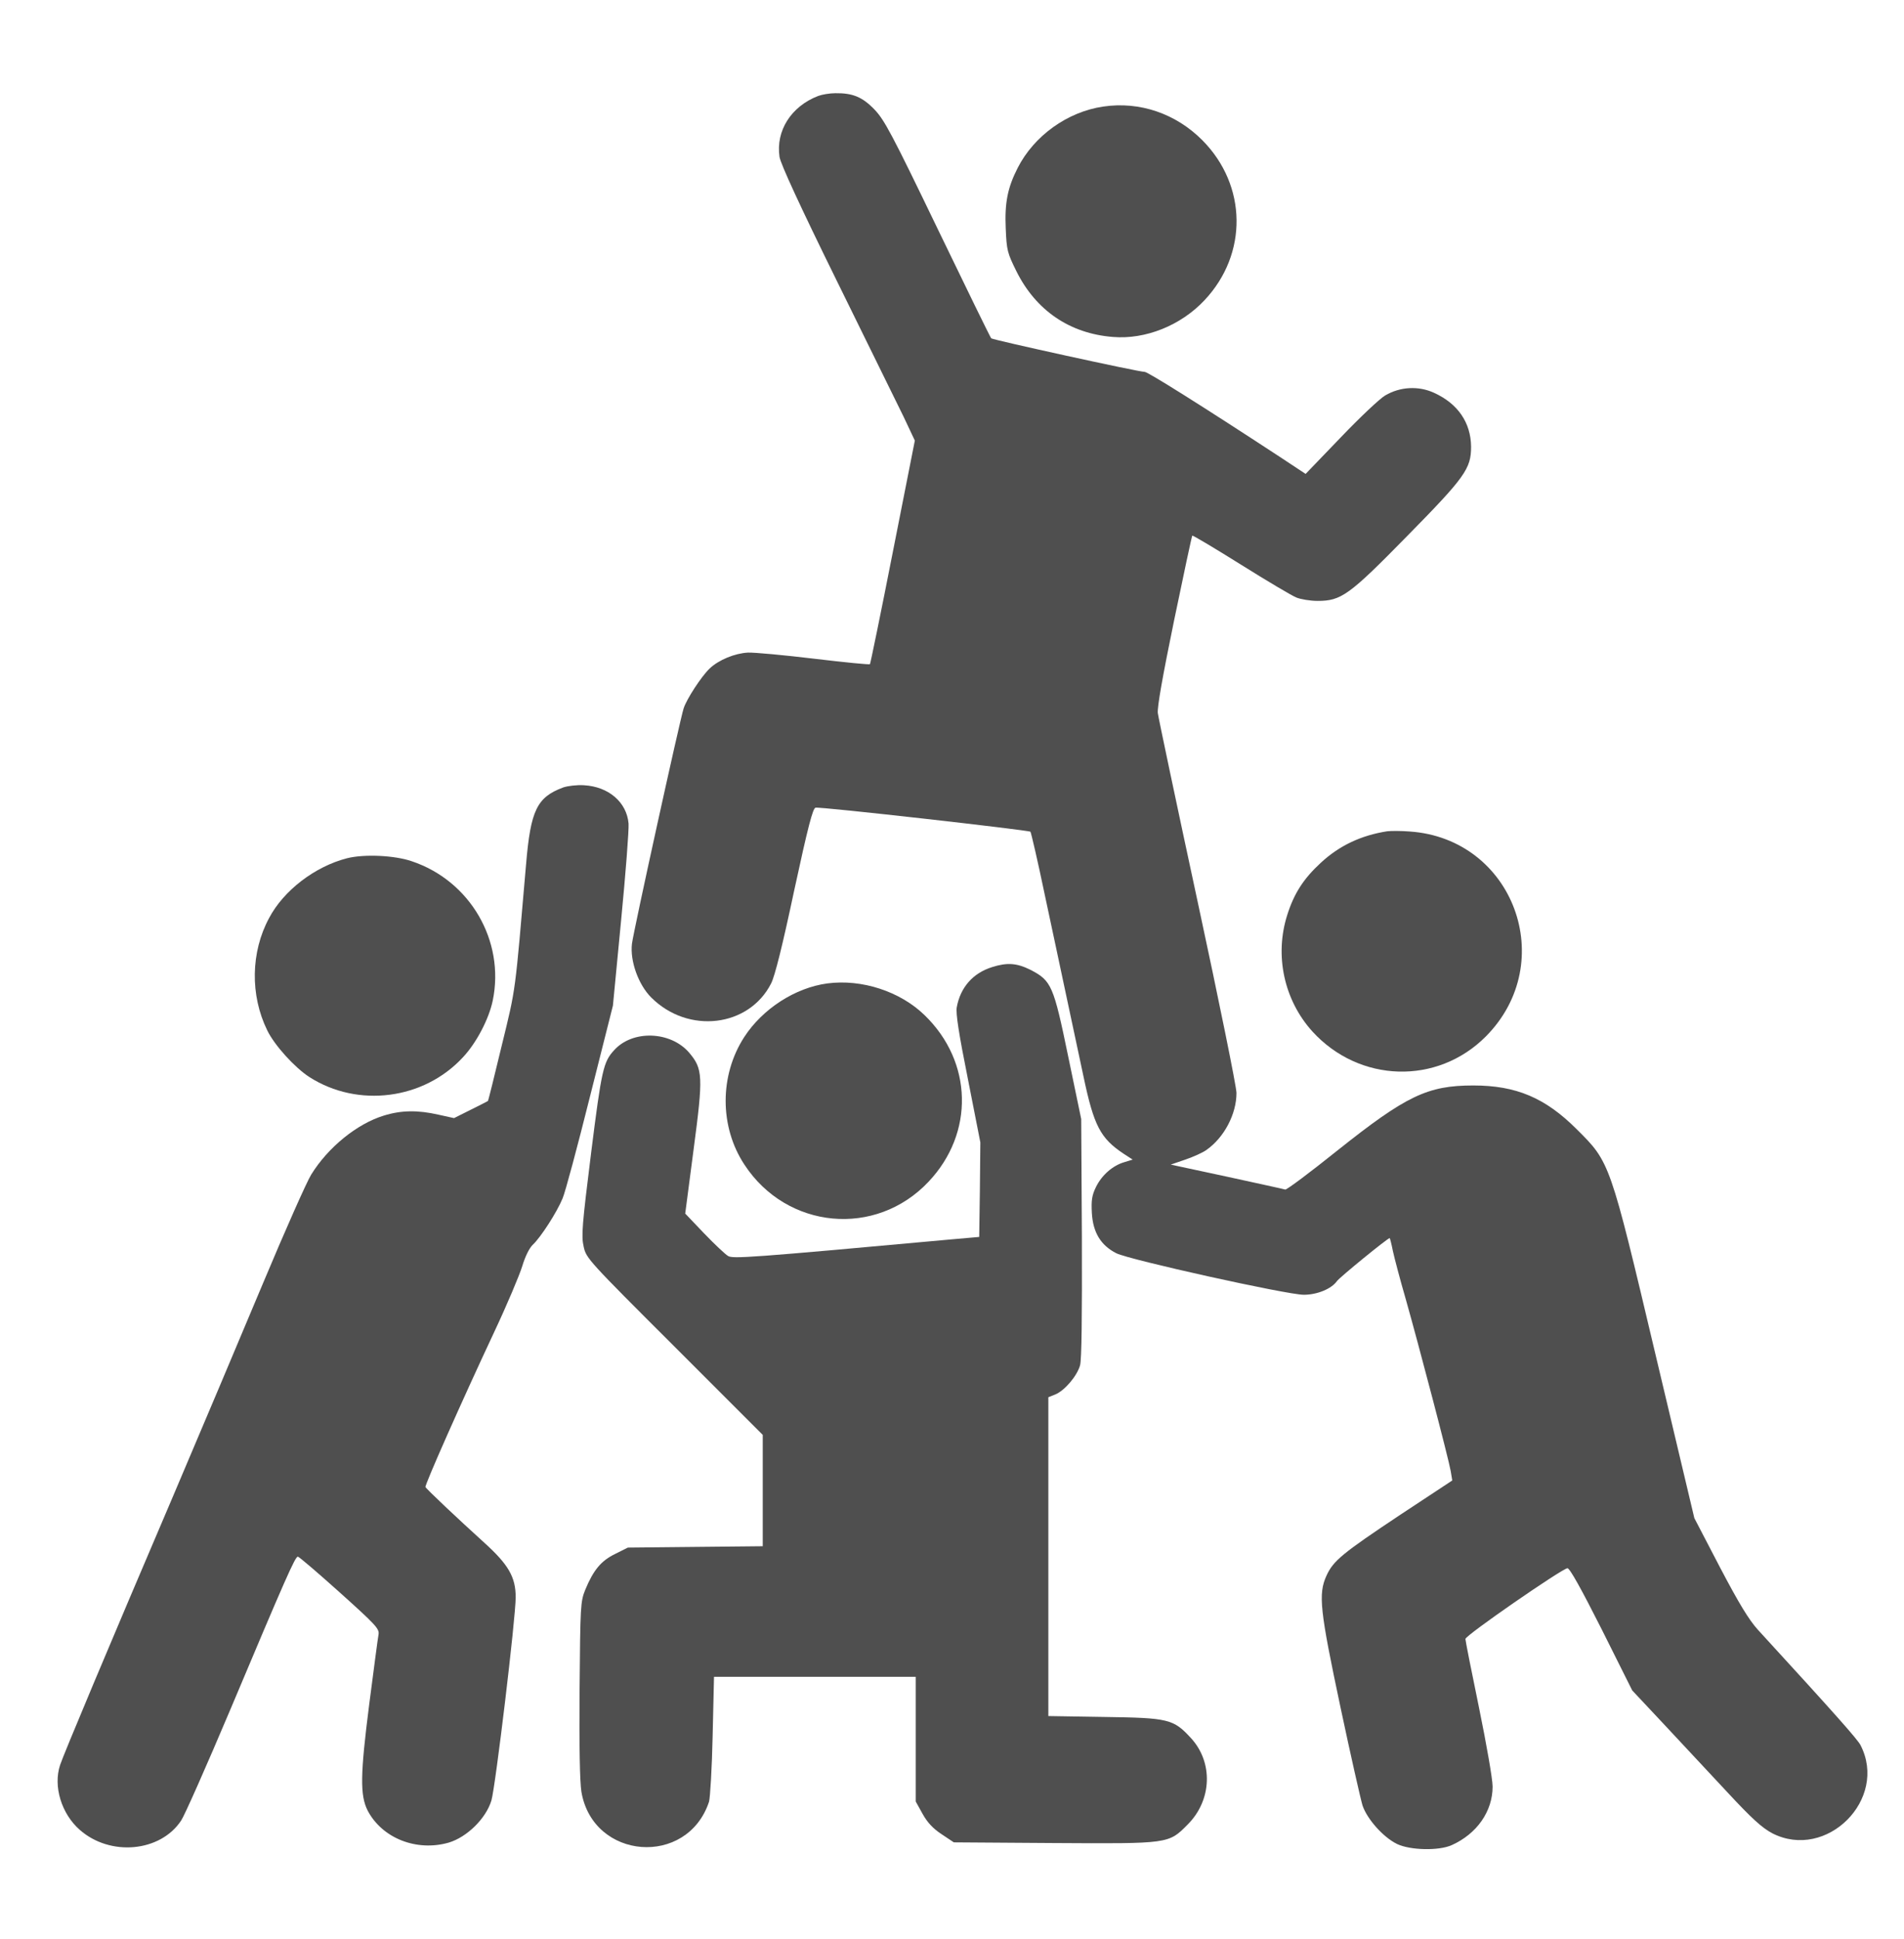
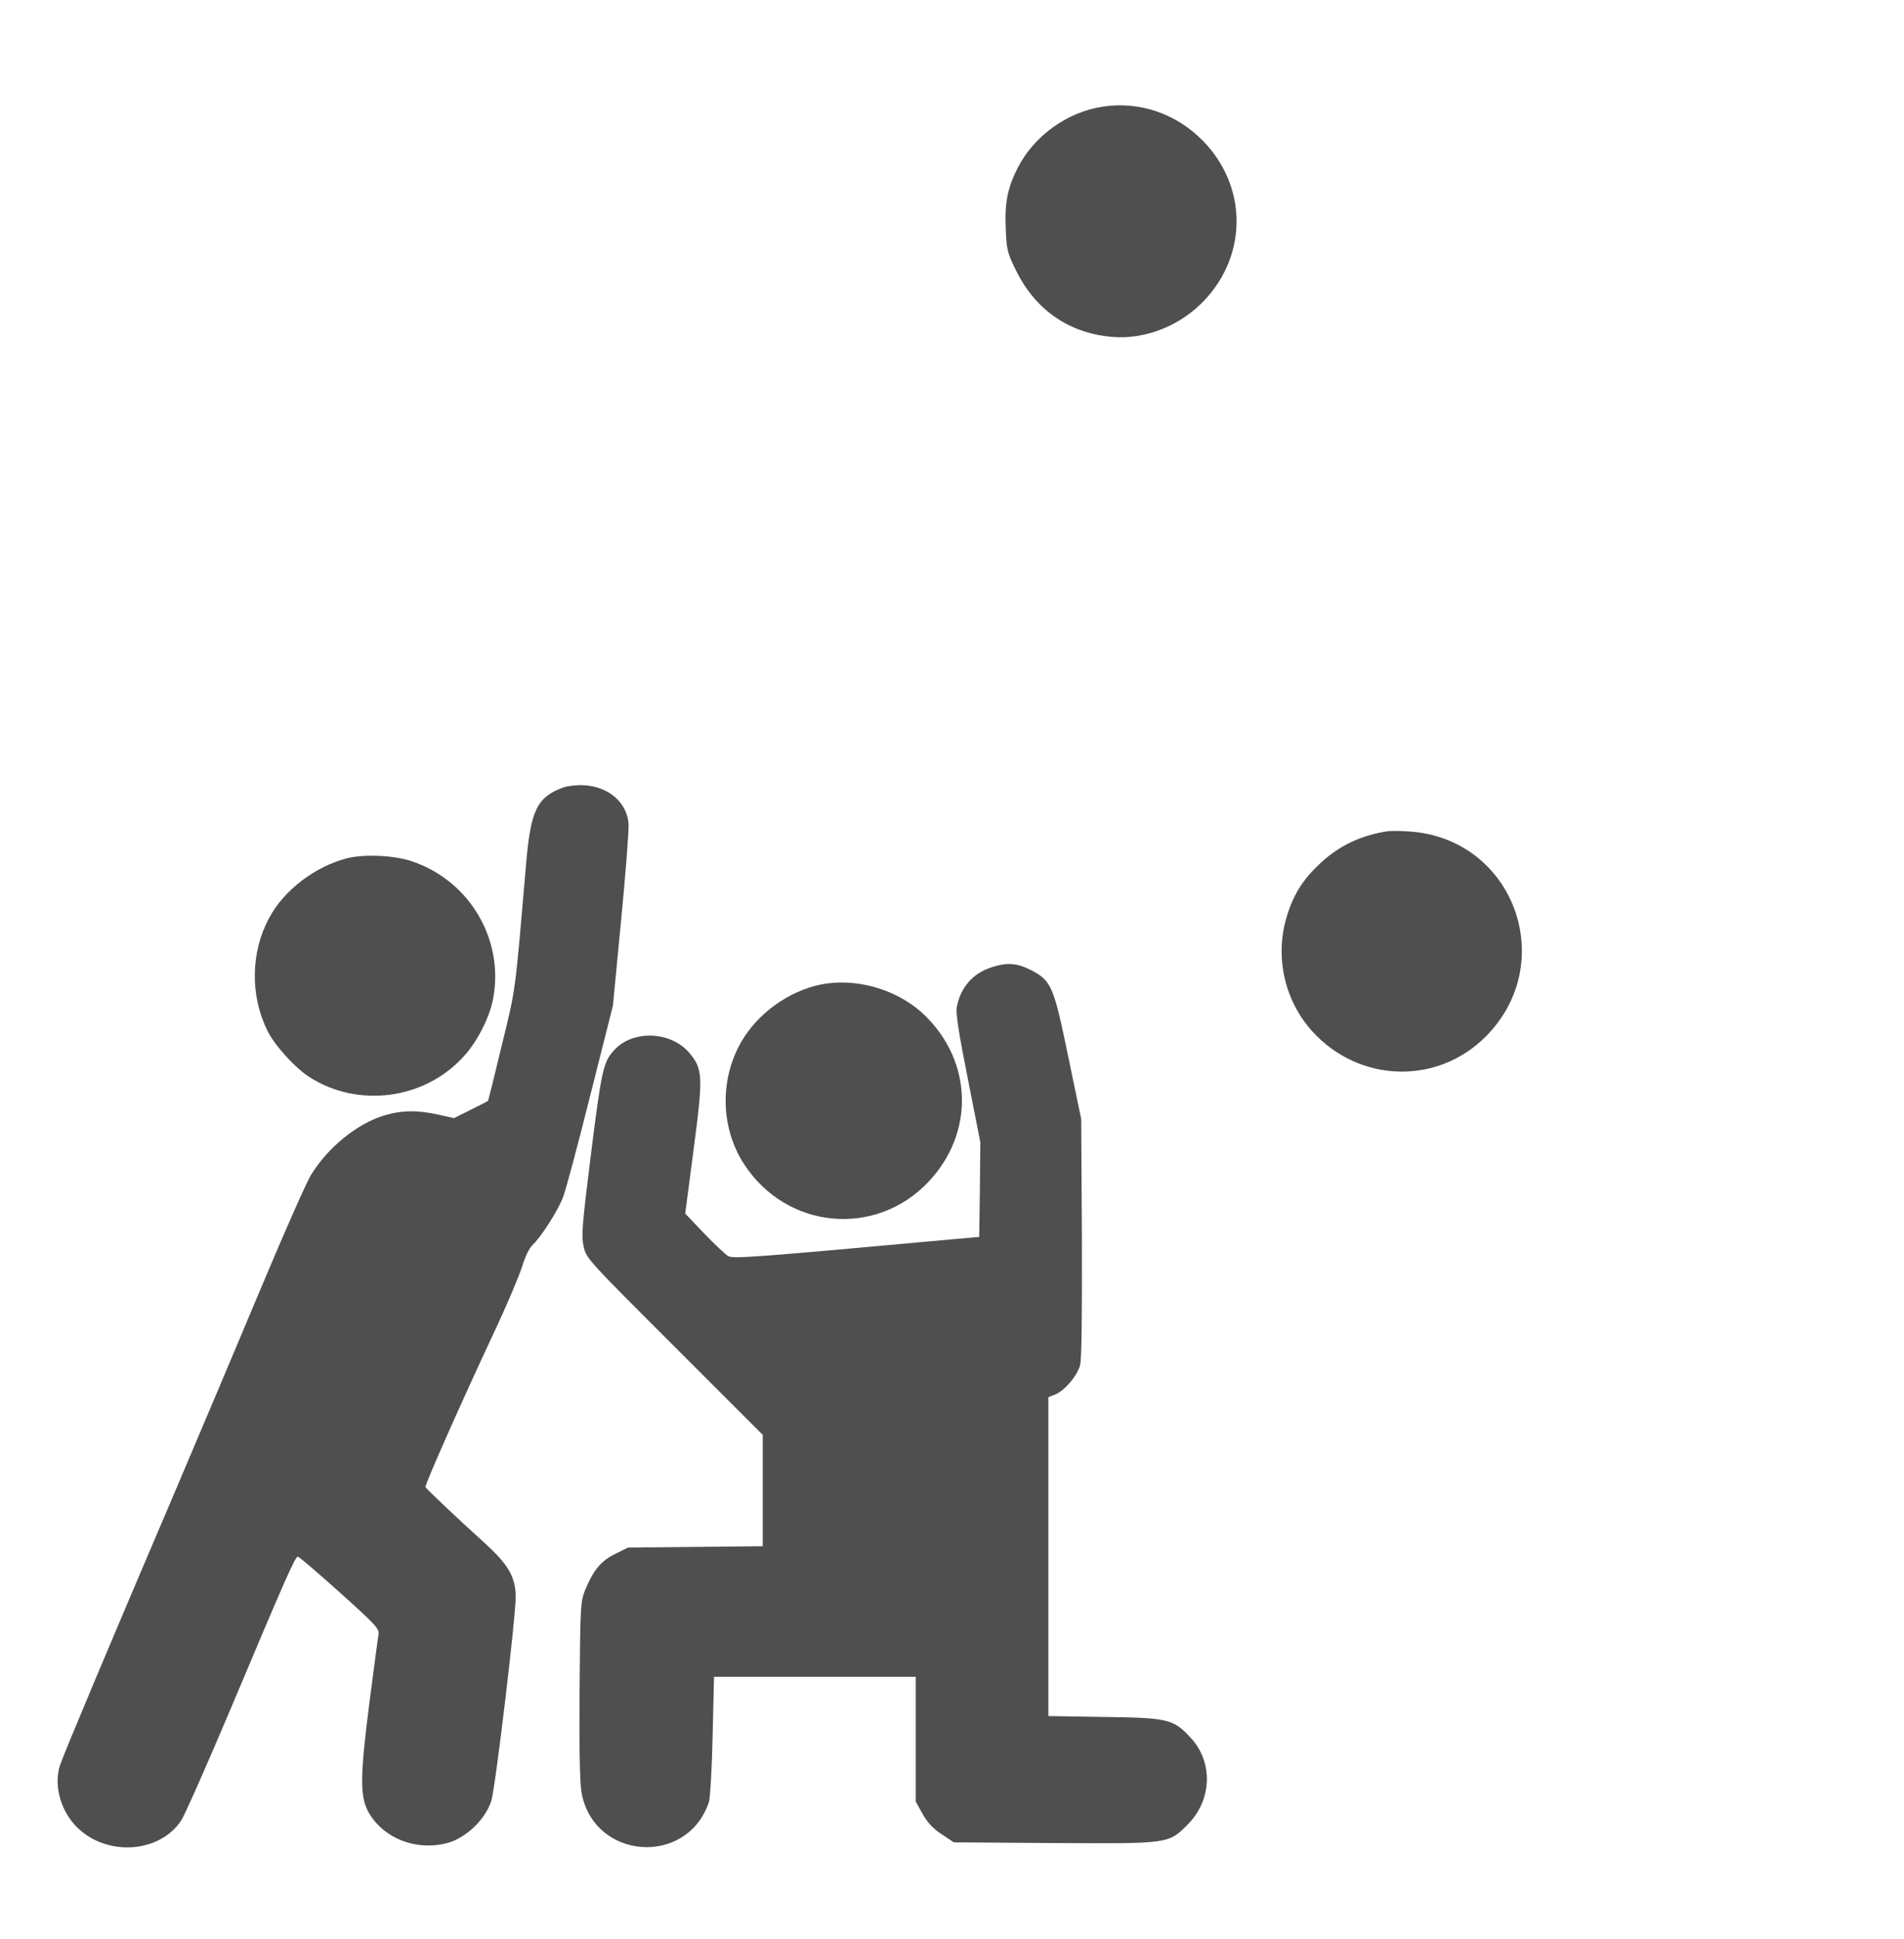
<svg xmlns="http://www.w3.org/2000/svg" version="1.0" width="840" height="855" preserveAspectRatio="xMidYMid meet">
-   <rect id="backgroundrect" width="100%" height="100%" x="0" y="0" fill="none" stroke="none" />
  <g class="currentLayer" style="">
    <title>Layer 1</title>
    <g transform="translate(0,855) scale(0.1,-0.1) " fill="#4f4f4f" stroke="none" id="svg_1" class="selected" fill-opacity="1">
-       <path d="M3610.045,8127 c-120,-46 -188,-154 -171,-269 c5,-31 89,-214 252,-545 c135,-274 268,-545 296,-602 l49,-104 l-97,-491 c-53,-270 -99,-493 -101,-495 c-2,-3 -112,8 -246,24 c-133,16 -264,28 -292,27 c-58,-3 -129,-32 -169,-70 c-36,-34 -102,-135 -115,-176 c-16,-49 -222,-986 -228,-1038 c-9,-76 28,-180 85,-237 c163,-163 431,-131 529,62 c17,34 50,166 102,411 c61,282 82,362 94,364 c23,5 941,-99 948,-106 c3,-4 32,-128 63,-277 c32,-148 75,-353 97,-455 c22,-102 55,-258 74,-347 c46,-219 75,-273 177,-341 l40,-26 l-36,-11 c-52,-15 -100,-57 -126,-110 c-18,-37 -21,-59 -18,-115 c5,-85 39,-142 108,-177 c58,-29 753,-183 827,-183 c59,0 122,26 146,60 c12,17 224,190 233,190 c1,0 8,-26 14,-57 c7,-32 32,-127 57,-213 c58,-205 189,-704 198,-757 l7,-42 l-229,-151 c-257,-171 -296,-203 -326,-269 c-37,-81 -29,-152 62,-581 c45,-212 89,-406 97,-432 c20,-60 91,-140 152,-170 c58,-28 185,-31 242,-5 c111,50 180,149 180,258 c0,33 -27,187 -60,348 c-33,159 -60,296 -60,303 c0,16 426,310 450,312 c10,1 60,-89 151,-269 l135,-270 l136,-145 c75,-80 201,-215 280,-300 c113,-122 157,-161 202,-185 c239,-122 512,150 389,389 c-14,26 -100,124 -453,509 c-39,43 -83,115 -167,275 l-113,217 l-171,720 c-202,853 -201,849 -348,995 c-139,139 -268,193 -456,193 c-202,0 -296,-45 -600,-287 c-121,-97 -224,-174 -230,-172 c-5,2 -121,27 -258,57 l-247,53 l64,22 c35,12 78,31 94,43 c78,55 132,158 132,251 c0,27 -77,406 -171,842 c-94,436 -173,811 -176,833 c-3,27 21,162 72,410 c42,203 78,371 80,373 c2,2 98,-55 213,-127 c115,-72 226,-138 246,-146 c19,-8 62,-15 94,-15 c104,0 139,25 392,283 c259,263 285,300 285,397 c-1,106 -58,190 -164,238 c-68,31 -149,27 -215,-12 c-24,-14 -113,-98 -197,-186 l-154,-160 l-115,76 c-342,224 -581,374 -595,374 c-27,0 -670,141 -677,148 c-4,4 -110,221 -236,482 c-202,419 -235,481 -279,527 c-54,56 -97,73 -173,72 c-25,0 -59,-6 -75,-12 z" id="svg_2" fill="#4f4f4f" />
      <path d="M4867.045,8080 c-158,-23 -305,-129 -377,-270 c-45,-88 -58,-155 -53,-267 c4,-97 7,-108 47,-189 c86,-173 235,-275 426,-290 c144,-12 300,51 404,162 c192,204 188,506 -9,705 c-117,118 -277,173 -438,149 z" id="svg_3" fill="#4f4f4f" />
      <path d="M2484.045,5077 c-115,-43 -143,-100 -163,-337 c-50,-580 -44,-541 -107,-799 c-32,-134 -60,-245 -61,-246 c-2,-2 -36,-19 -76,-39 l-74,-37 l-68,15 c-92,21 -165,20 -242,-4 c-118,-36 -246,-140 -320,-260 c-19,-30 -115,-246 -213,-480 c-98,-234 -276,-655 -396,-937 c-289,-676 -483,-1139 -499,-1187 c-31,-94 6,-215 87,-286 c134,-118 355,-98 447,41 c15,22 112,241 216,487 c246,584 287,677 299,677 c5,0 88,-71 185,-158 c159,-143 175,-160 171,-185 c-3,-15 -21,-153 -41,-307 c-40,-312 -41,-403 -7,-470 c64,-122 216,-182 358,-141 c80,24 164,106 188,186 c18,62 107,803 107,896 c0,89 -32,144 -138,240 c-117,106 -256,237 -260,246 c-4,8 159,376 303,683 c57,121 112,252 124,291 c13,43 31,80 47,95 c35,33 106,143 131,204 c12,28 66,230 121,450 l101,400 l36,375 c20,206 35,399 33,428 c-8,94 -88,163 -197,169 c-31,2 -72,-3 -92,-10 z" id="svg_4" fill="#4f4f4f" />
      <path d="M6120.045,4884 c-115,-18 -211,-63 -293,-139 c-76,-70 -118,-135 -148,-230 c-57,-179 -14,-376 111,-514 c207,-227 551,-237 765,-22 c325,327 122,873 -336,904 c-38,3 -82,3 -99,1 z" id="svg_5" fill="#4f4f4f" />
      <path d="M1531.045,4765 c-141,-36 -280,-142 -344,-264 c-81,-150 -84,-340 -8,-495 c32,-66 121,-164 186,-206 c214,-137 505,-100 678,88 c59,63 114,168 131,250 c54,263 -100,528 -358,614 c-76,26 -210,32 -285,13 z" id="svg_6" fill="#4f4f4f" />
      <path d="M4377.045,4285 c-84,-26 -140,-89 -156,-177 c-5,-26 9,-117 49,-316 l55,-280 l-2,-208 l-3,-209 l-125,-11 c-887,-81 -962,-86 -983,-73 c-12,7 -60,52 -106,100 l-83,87 l37,283 c43,324 41,355 -20,427 c-82,95 -250,101 -331,10 c-47,-51 -55,-85 -101,-451 c-40,-320 -44,-368 -33,-415 c11,-51 19,-60 401,-441 l389,-389 l0,-245 l0,-246 l-297,-3 l-298,-3 l-56,-28 c-62,-30 -96,-71 -132,-158 c-21,-52 -22,-69 -25,-439 c-2,-257 1,-407 8,-452 c51,-301 467,-333 563,-44 c5,17 13,148 16,291 l6,260 l445,0 l445,0 l0,-275 l0,-275 l30,-54 c21,-38 46,-65 84,-90 l54,-36 l440,-3 c511,-3 507,-4 592,82 c107,107 113,274 14,381 c-77,84 -99,89 -381,93 l-248,4 l0,703 l0,703 l30,12 c42,17 97,82 110,129 c7,26 9,213 8,563 l-3,523 l-57,274 c-65,315 -74,336 -167,384 c-60,30 -103,33 -169,12 z" id="svg_7" fill="#4f4f4f" />
      <path d="M3650.045,4213 c-142,-19 -286,-112 -367,-237 c-109,-169 -109,-395 1,-562 c187,-286 580,-323 813,-75 c202,214 195,528 -18,734 c-108,105 -277,160 -429,140 z" id="svg_8" fill="#4f4f4f" />
    </g>
  </g>
</svg>